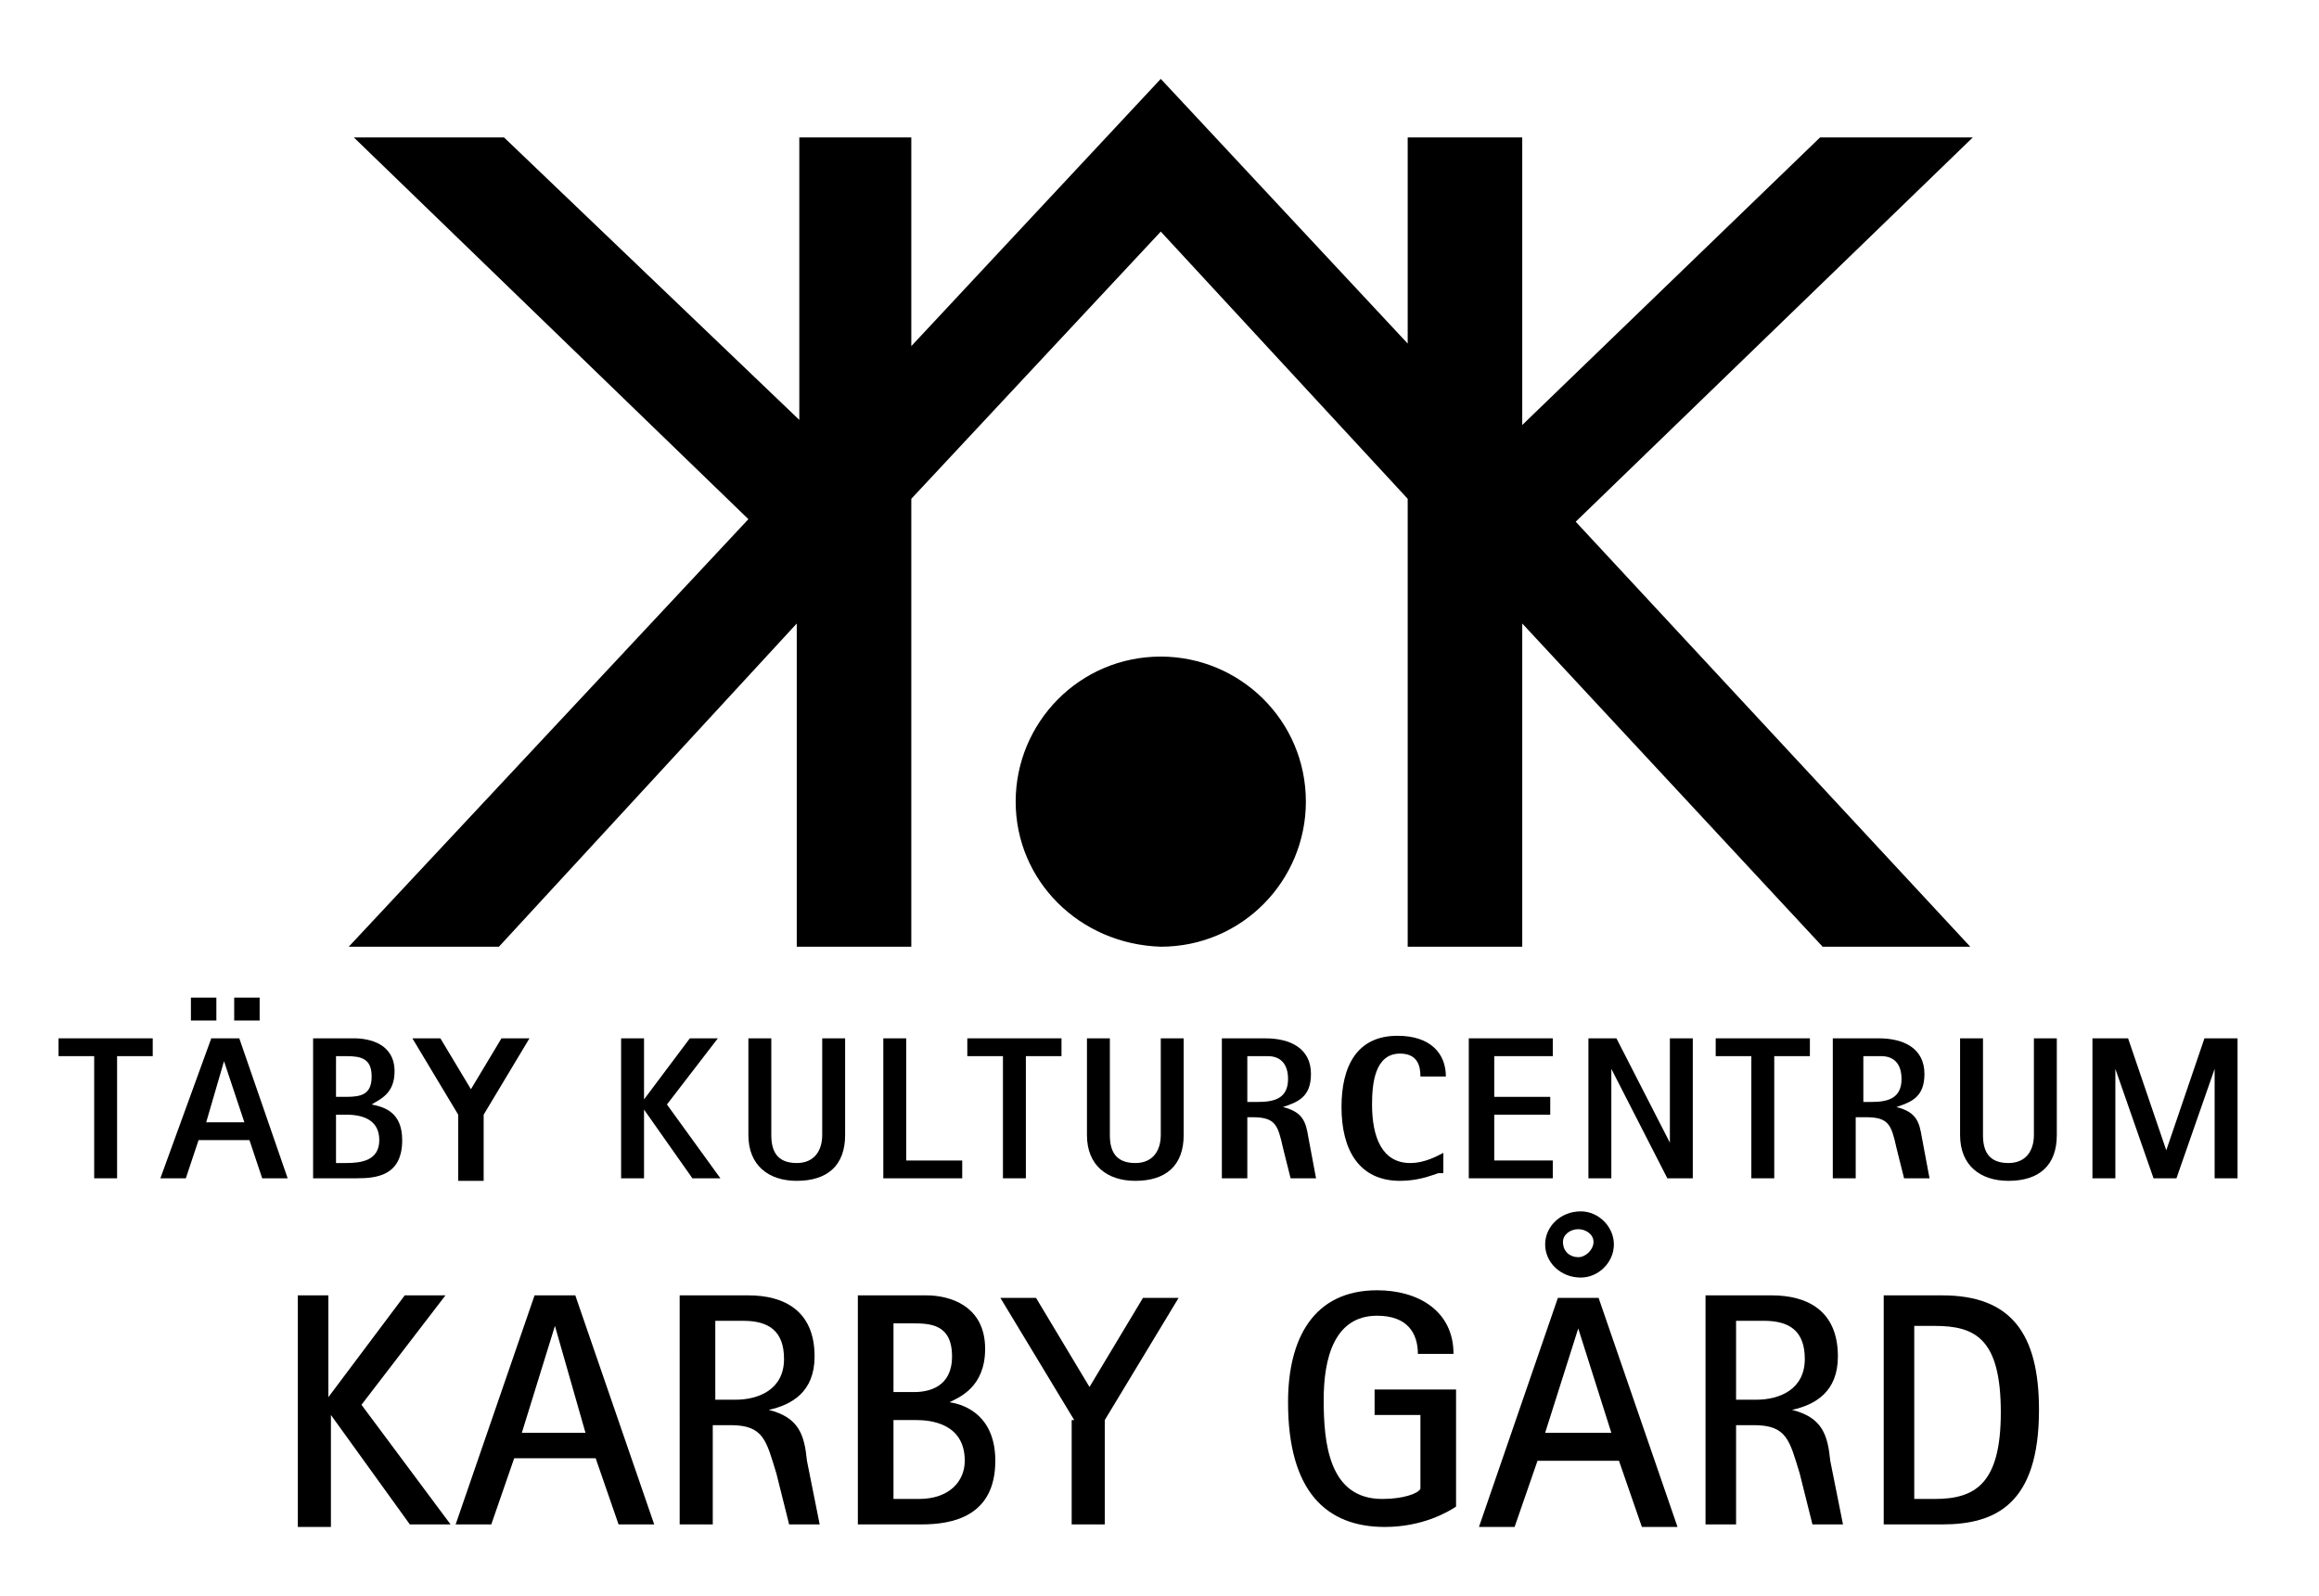
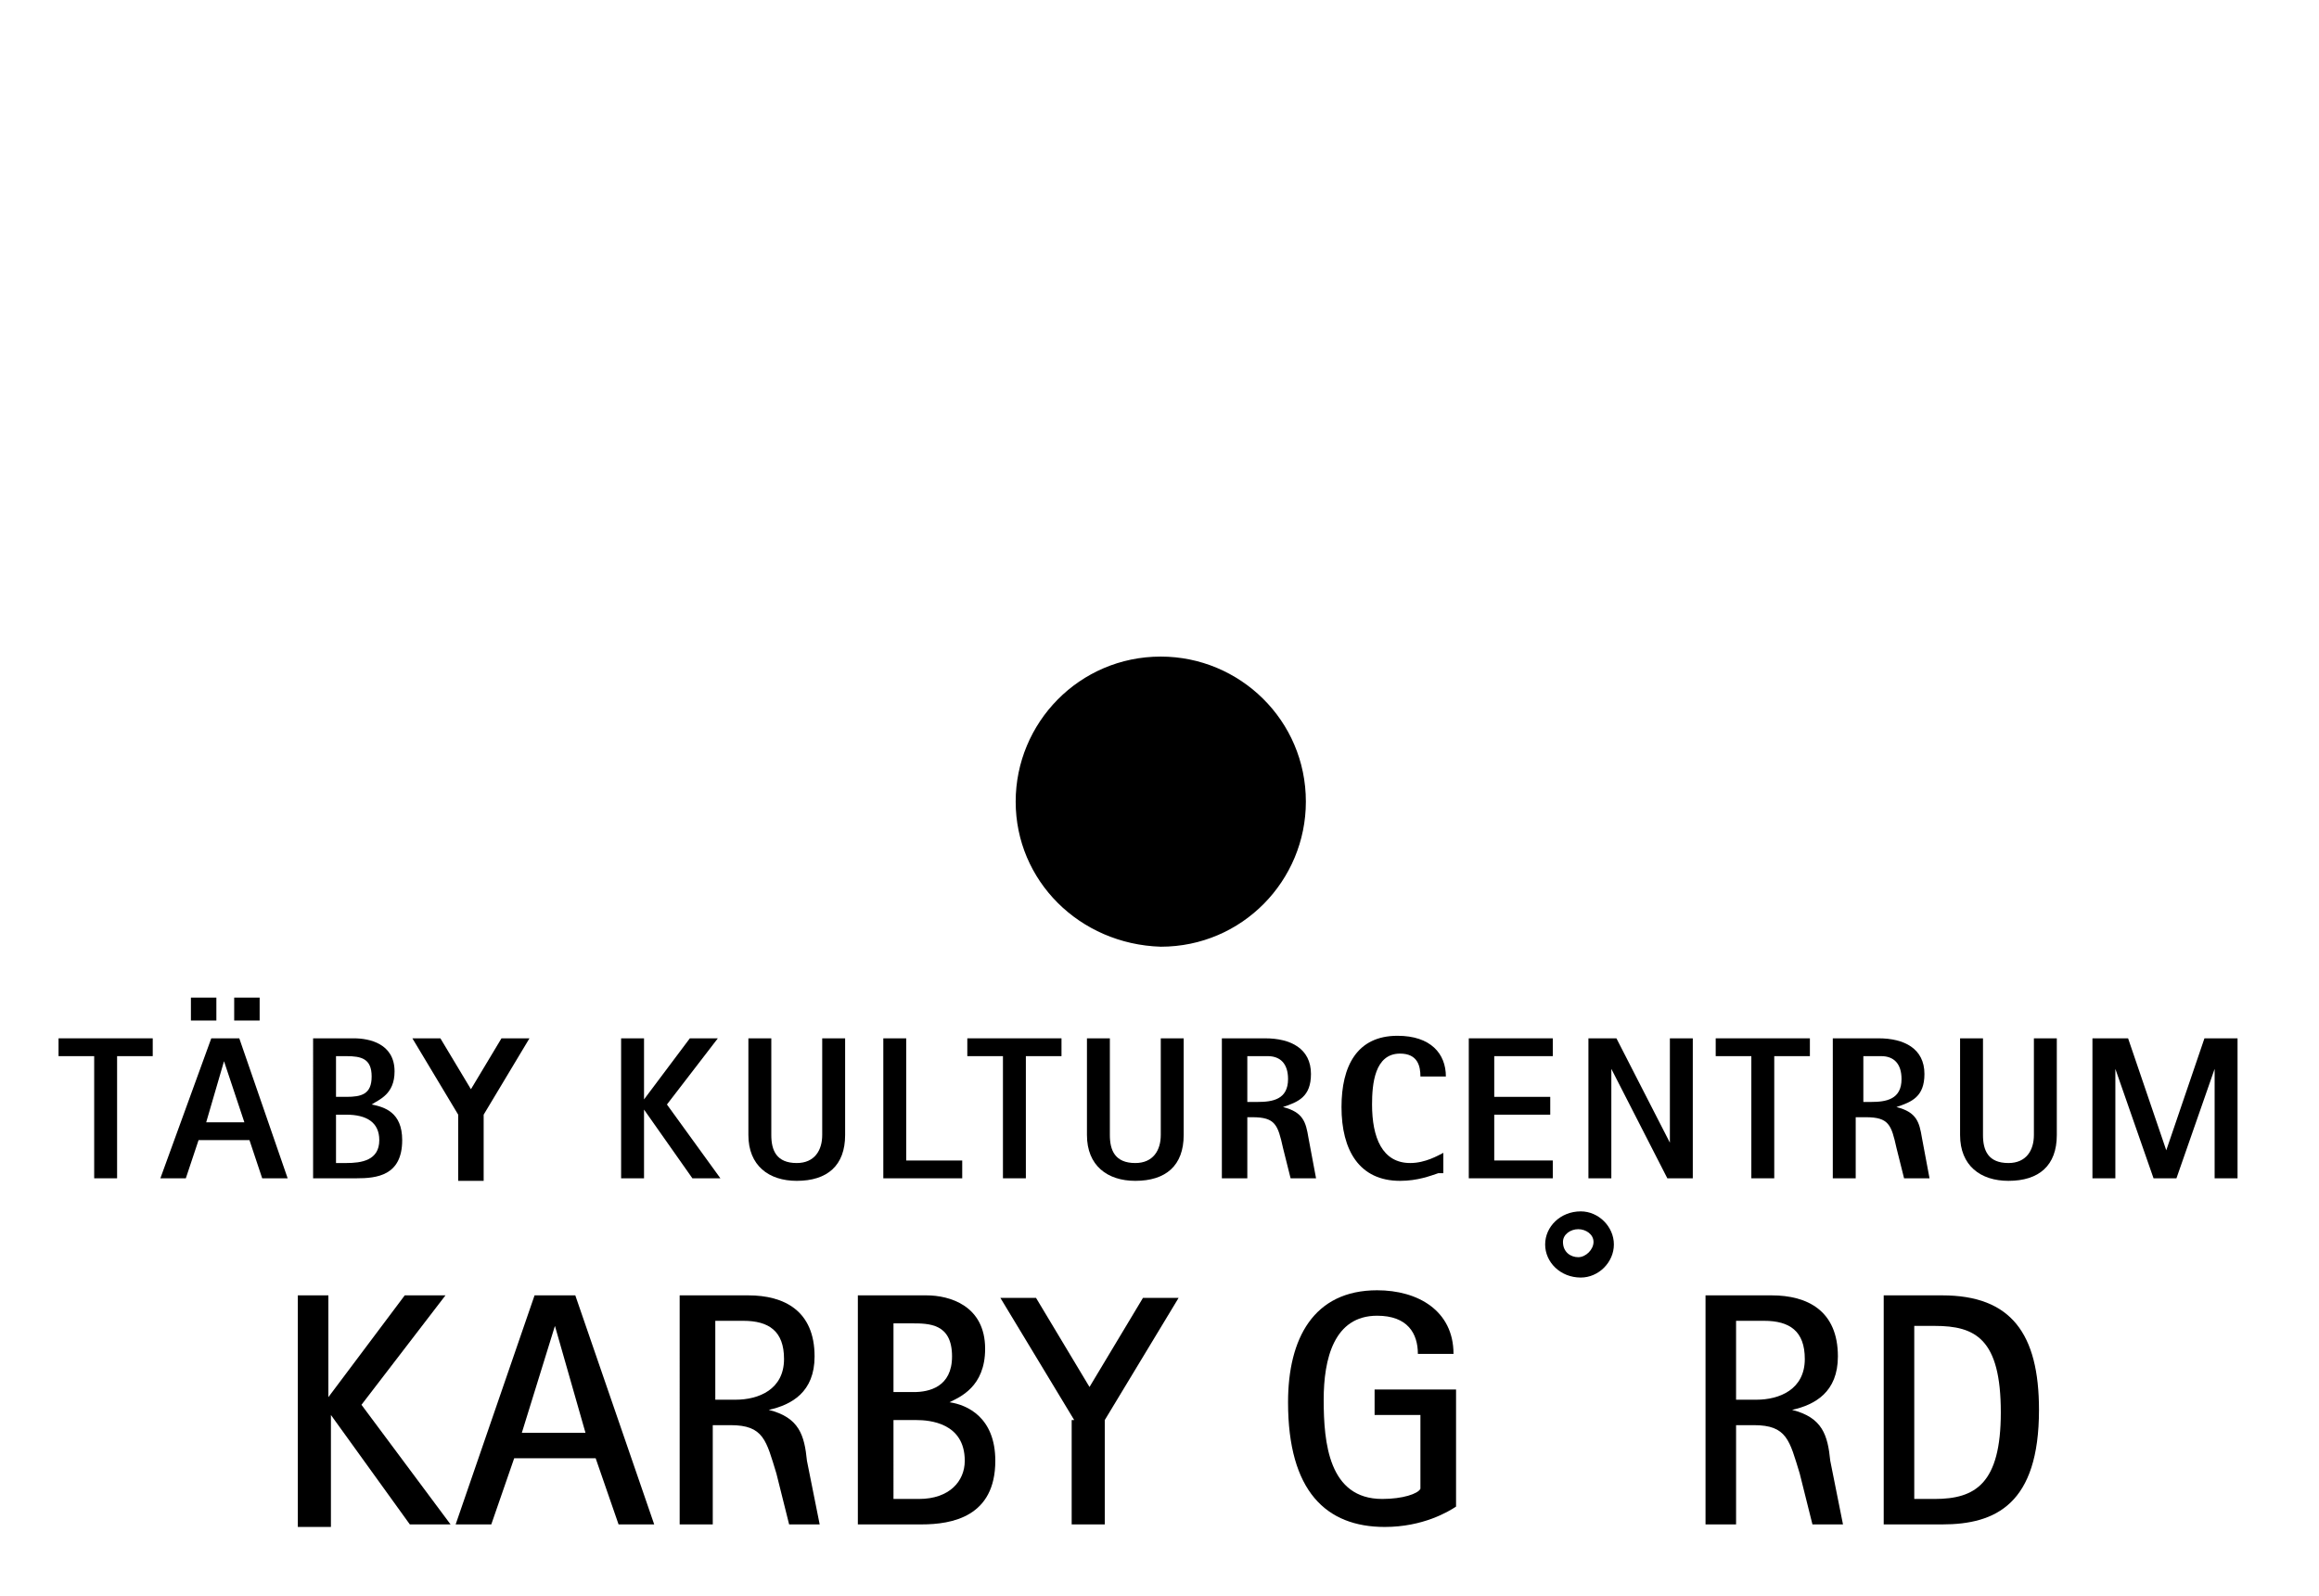
<svg xmlns="http://www.w3.org/2000/svg" version="1.1" x="0px" y="0px" width="91.1px" height="62.7px" viewBox="0 0 91.1 62.7" style="enable-background:new 0 0 91.1 62.7;" xml:space="preserve">
  <style type="text/css">
	.st0{display:none;}
	.st1{fill-rule:evenodd;clip-rule:evenodd;}
</style>
  <g id="Lager_2" class="st0">
</g>
  <g id="Lager_1">
-     <polygon points="59.8,5.4 59.8,16.7 71.5,5.4 77.5,5.4 61.9,20.5 77.4,37.2 71.6,37.2 59.8,24.5 59.8,37.2 55.3,37.2 55.3,19.6    45.6,9.1 35.8,19.6 35.8,37.2 31.3,37.2 31.3,24.5 19.6,37.2 13.7,37.2 29.4,20.4 13.9,5.4 19.8,5.4 31.4,16.5 31.4,5.4 35.8,5.4    35.8,13.6 45.6,3.1 55.3,13.5 55.3,5.4  " />
    <path class="st1" d="M39.9,31.5c0-3.1,2.5-5.7,5.7-5.7c3.1,0,5.7,2.5,5.7,5.7c0,3.1-2.5,5.7-5.7,5.7C42.4,37.1,39.9,34.6,39.9,31.5   z" />
    <path d="M11.6,50.9h1.3v4h0l3-4h1.6l-3.3,4.3l3.5,4.7h-1.6L13,55.6h0v4.4h-1.3V50.9z" />
    <path d="M21,50.9h1.6l3.1,9h-1.4l-0.9-2.6h-3.2l-0.9,2.6h-1.4L21,50.9z M20.5,56.3H23l-1.2-4.2h0L20.5,56.3z" />
    <path d="M26.8,50.9h2.6c1.4,0,2.6,0.6,2.6,2.4c0,1.4-0.9,1.9-1.8,2.1v0c1.2,0.3,1.4,1,1.5,2l0.5,2.5h-1.2l-0.5-2   c-0.4-1.3-0.5-1.9-1.8-1.9h-0.7v3.9h-1.3V50.9z M28.1,55h0.8c0.9,0,1.9-0.4,1.9-1.6c0-1.1-0.6-1.5-1.6-1.5h-1.1V55z" />
    <path d="M33.8,50.9h2.6c0.9,0,2.3,0.4,2.3,2.1c0,1.5-1,1.9-1.4,2.1v0c0.7,0.1,1.8,0.6,1.8,2.3c0,2.2-1.7,2.5-2.9,2.5h-2.5V50.9z    M35.1,54.7h0.8c0.6,0,1.5-0.2,1.5-1.4c0-1.3-0.9-1.3-1.6-1.3h-0.7V54.7z M35.1,58.9h1c1.2,0,1.8-0.7,1.8-1.5   c0-1.5-1.4-1.6-1.9-1.6h-0.9V58.9z" />
    <path d="M42.2,55.8l-2.9-4.8h1.4l2.1,3.5l2.1-3.5h1.4l-2.9,4.8v4.1h-1.3V55.8z" />
    <path d="M57.2,59.2c-0.3,0.2-1.3,0.8-2.8,0.8c-2.3,0-3.8-1.4-3.8-4.9c0-2.5,1-4.4,3.5-4.4c1.6,0,3,0.8,3,2.5h-1.4   c0-0.8-0.4-1.5-1.6-1.5c-1.7,0-2.1,1.7-2.1,3.3c0,1.7,0.2,3.9,2.3,3.9c0.8,0,1.4-0.2,1.5-0.4v-2.9H54v-1h3.2V59.2z" />
    <path d="M67,50.9h2.6c1.4,0,2.6,0.6,2.6,2.4c0,1.4-0.9,1.9-1.8,2.1v0c1.2,0.3,1.4,1,1.5,2l0.5,2.5h-1.2l-0.5-2   c-0.4-1.3-0.5-1.9-1.8-1.9h-0.7v3.9H67V50.9z M68.3,55H69c0.9,0,1.9-0.4,1.9-1.6c0-1.1-0.6-1.5-1.6-1.5h-1.1V55z" />
    <path d="M74,50.9h2.3c2.7,0,3.8,1.5,3.8,4.5c0,3.7-1.7,4.5-3.8,4.5H74V50.9z M75.3,58.9H76c1.6,0,2.6-0.6,2.6-3.4   c0-2.9-1-3.4-2.6-3.4h-0.8V58.9z" />
    <g>
      <path d="M3.7,41.5H2.3v-0.7H6v0.7H4.6v4.8H3.7V41.5z" />
      <path d="M8.3,40.8h1.1l1.9,5.5h-1l-0.5-1.5h-2l-0.5,1.5h-1L8.3,40.8z M7.5,39.2h1v0.9h-1V39.2z M8.1,44.1h1.5l-0.8-2.4h0L8.1,44.1    z M9.2,39.2h1v0.9h-1V39.2z" />
      <path d="M12.2,40.8h1.7c0.6,0,1.6,0.2,1.6,1.3c0,0.9-0.6,1.1-0.9,1.3v0c0.5,0.1,1.2,0.3,1.2,1.4c0,1.4-1,1.5-1.8,1.5h-1.7V40.8z     M13.2,43.1h0.4c0.6,0,1-0.1,1-0.8c0-0.7-0.4-0.8-1-0.8h-0.4V43.1z M13.2,45.7h0.4c0.6,0,1.3-0.1,1.3-0.9c0-0.7-0.5-1-1.3-1h-0.4    V45.7z" />
      <path d="M18,43.8l-1.8-3h1.1l1.2,2l1.2-2h1.1l-1.8,3v2.6H18V43.8z" />
      <path d="M24.4,40.8h0.9v2.4h0l1.8-2.4h1.1l-2,2.6l2.1,2.9h-1.1l-1.9-2.7h0v2.7h-0.9V40.8z" />
      <path d="M33.2,44.6c0,1.2-0.7,1.8-1.9,1.8c-1.1,0-1.9-0.6-1.9-1.8v-3.8h0.9v3.8c0,0.6,0.2,1.1,1,1.1c0.7,0,1-0.5,1-1.1v-3.8h0.9    V44.6z" />
      <path d="M34.7,40.8h0.9v4.8h2.2v0.7h-3.1V40.8z" />
      <path d="M39.4,41.5h-1.4v-0.7h3.7v0.7h-1.4v4.8h-0.9V41.5z" />
      <path d="M46.5,44.6c0,1.2-0.7,1.8-1.9,1.8c-1.1,0-1.9-0.6-1.9-1.8v-3.8h0.9v3.8c0,0.6,0.2,1.1,1,1.1c0.7,0,1-0.5,1-1.1v-3.8h0.9    V44.6z" />
      <path d="M48,40.8h1.7c1,0,1.8,0.4,1.8,1.4c0,0.9-0.5,1.1-1.1,1.3v0c0.8,0.2,0.9,0.6,1,1.2l0.3,1.6h-1l-0.3-1.2    c-0.2-0.9-0.3-1.2-1.2-1.2H49v2.4H48V40.8z M49,43.3h0.4c0.6,0,1.2-0.1,1.2-0.9c0-0.6-0.3-0.9-0.8-0.9H49V43.3z" />
      <path d="M56.5,46.1c-0.3,0.1-0.8,0.3-1.5,0.3c-1.6,0-2.3-1.2-2.3-2.9c0-1.6,0.6-2.8,2.2-2.8c1.3,0,1.9,0.7,1.9,1.6h-1    c0-0.4-0.1-0.9-0.8-0.9c-1,0-1.1,1.2-1.1,2c0,1.3,0.4,2.3,1.5,2.3c0.6,0,1.1-0.3,1.3-0.4V46.1z" />
      <path d="M57.7,40.8H61v0.7h-2.3v1.6h2.2v0.7h-2.2v1.8H61v0.7h-3.3V40.8z" />
      <path d="M62.3,40.8h1.2l2.1,4.1h0v-4.1h0.9v5.5h-1l-2.2-4.3h0v4.3h-0.9V40.8z" />
      <path d="M68.8,41.5h-1.4v-0.7h3.7v0.7h-1.4v4.8h-0.9V41.5z" />
      <path d="M72.1,40.8h1.7c1,0,1.8,0.4,1.8,1.4c0,0.9-0.5,1.1-1.1,1.3v0c0.8,0.2,0.9,0.6,1,1.2l0.3,1.6h-1l-0.3-1.2    c-0.2-0.9-0.3-1.2-1.2-1.2h-0.4v2.4h-0.9V40.8z M73.1,43.3h0.4c0.6,0,1.2-0.1,1.2-0.9c0-0.6-0.3-0.9-0.8-0.9h-0.7V43.3z" />
      <path d="M80.8,44.6c0,1.2-0.7,1.8-1.9,1.8c-1.1,0-1.9-0.6-1.9-1.8v-3.8h0.9v3.8c0,0.6,0.2,1.1,1,1.1c0.7,0,1-0.5,1-1.1v-3.8h0.9    V44.6z" />
      <path d="M82.3,40.8h1.3l1.5,4.4h0l1.5-4.4h1.3v5.5h-0.9V42h0l-1.5,4.3h-0.9L83.1,42h0v4.3h-0.9V40.8z" />
    </g>
-     <path d="M61.2,51h1.6l3.1,9h-1.4l-0.9-2.6h-3.2l-0.9,2.6h-1.4L61.2,51z M60.7,56.3h2.6L62,52.2h0L60.7,56.3z" />
    <path d="M60.7,48.9c0-0.7,0.6-1.3,1.4-1.3c0.7,0,1.3,0.6,1.3,1.3c0,0.7-0.6,1.3-1.3,1.3C61.3,50.2,60.7,49.6,60.7,48.9z M62,49.4   c0.3,0,0.6-0.3,0.6-0.6c0-0.3-0.3-0.5-0.6-0.5c-0.3,0-0.6,0.2-0.6,0.5C61.4,49.2,61.7,49.4,62,49.4z" />
  </g>
</svg>